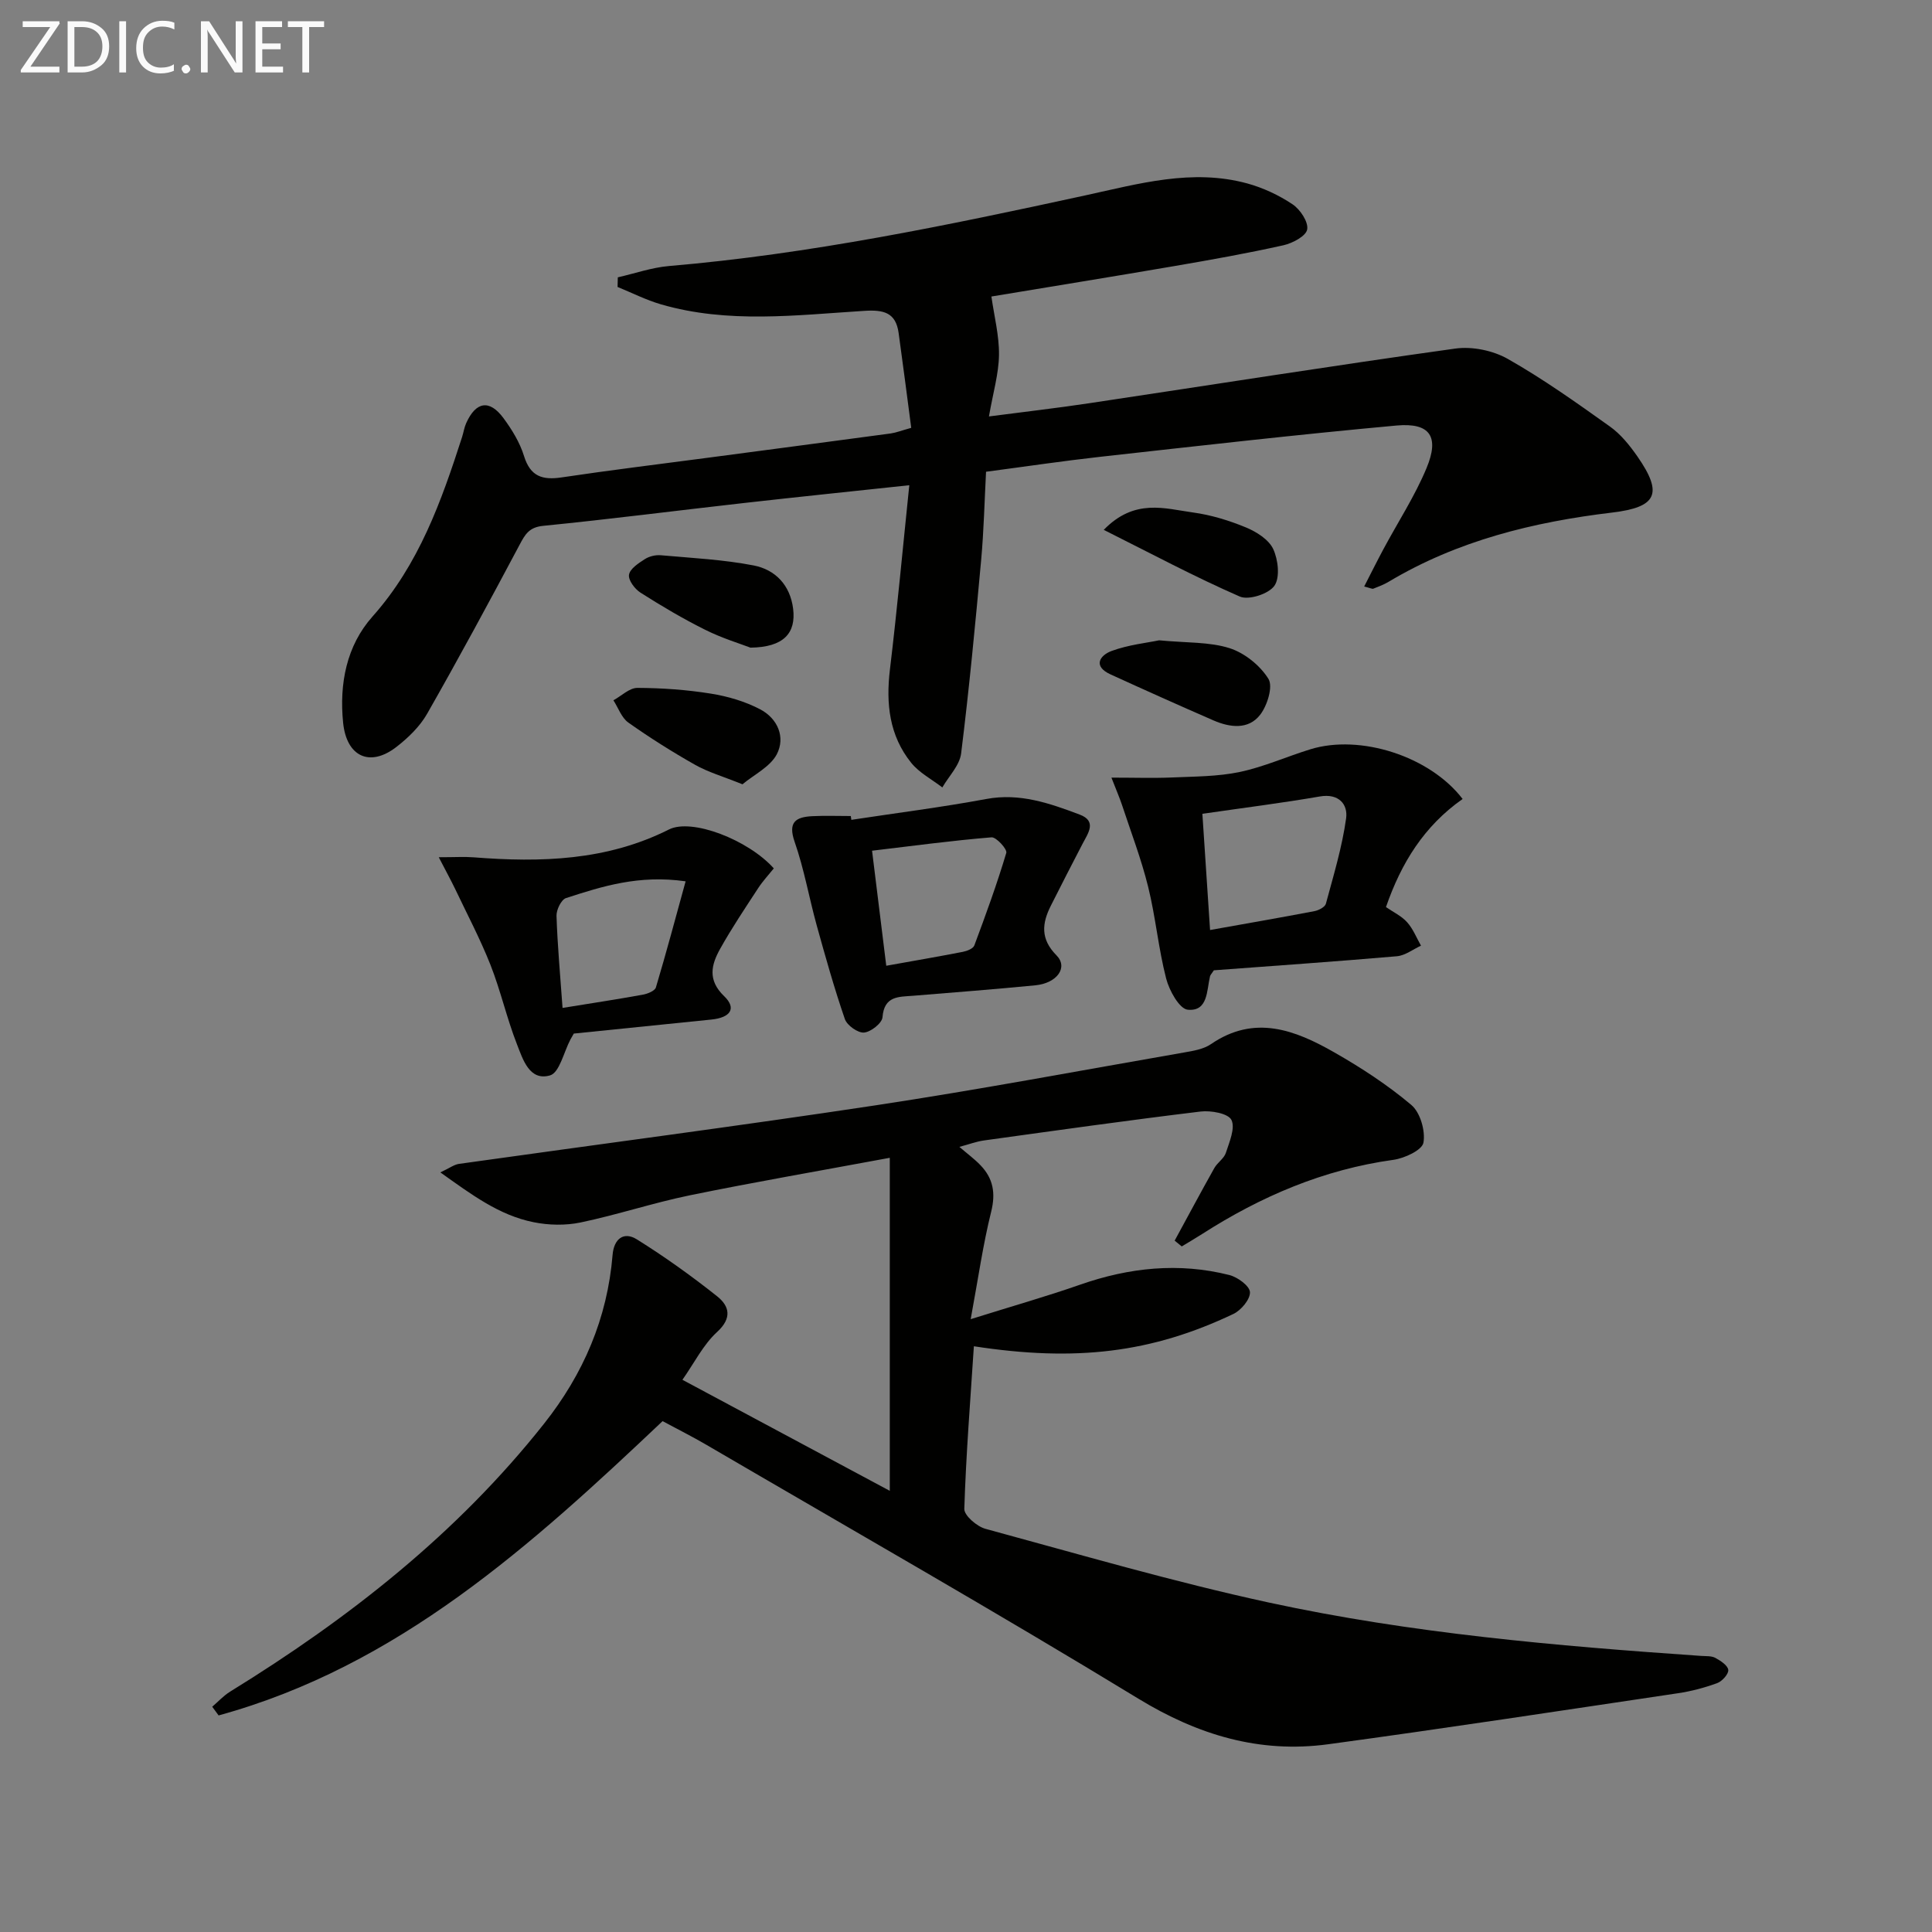
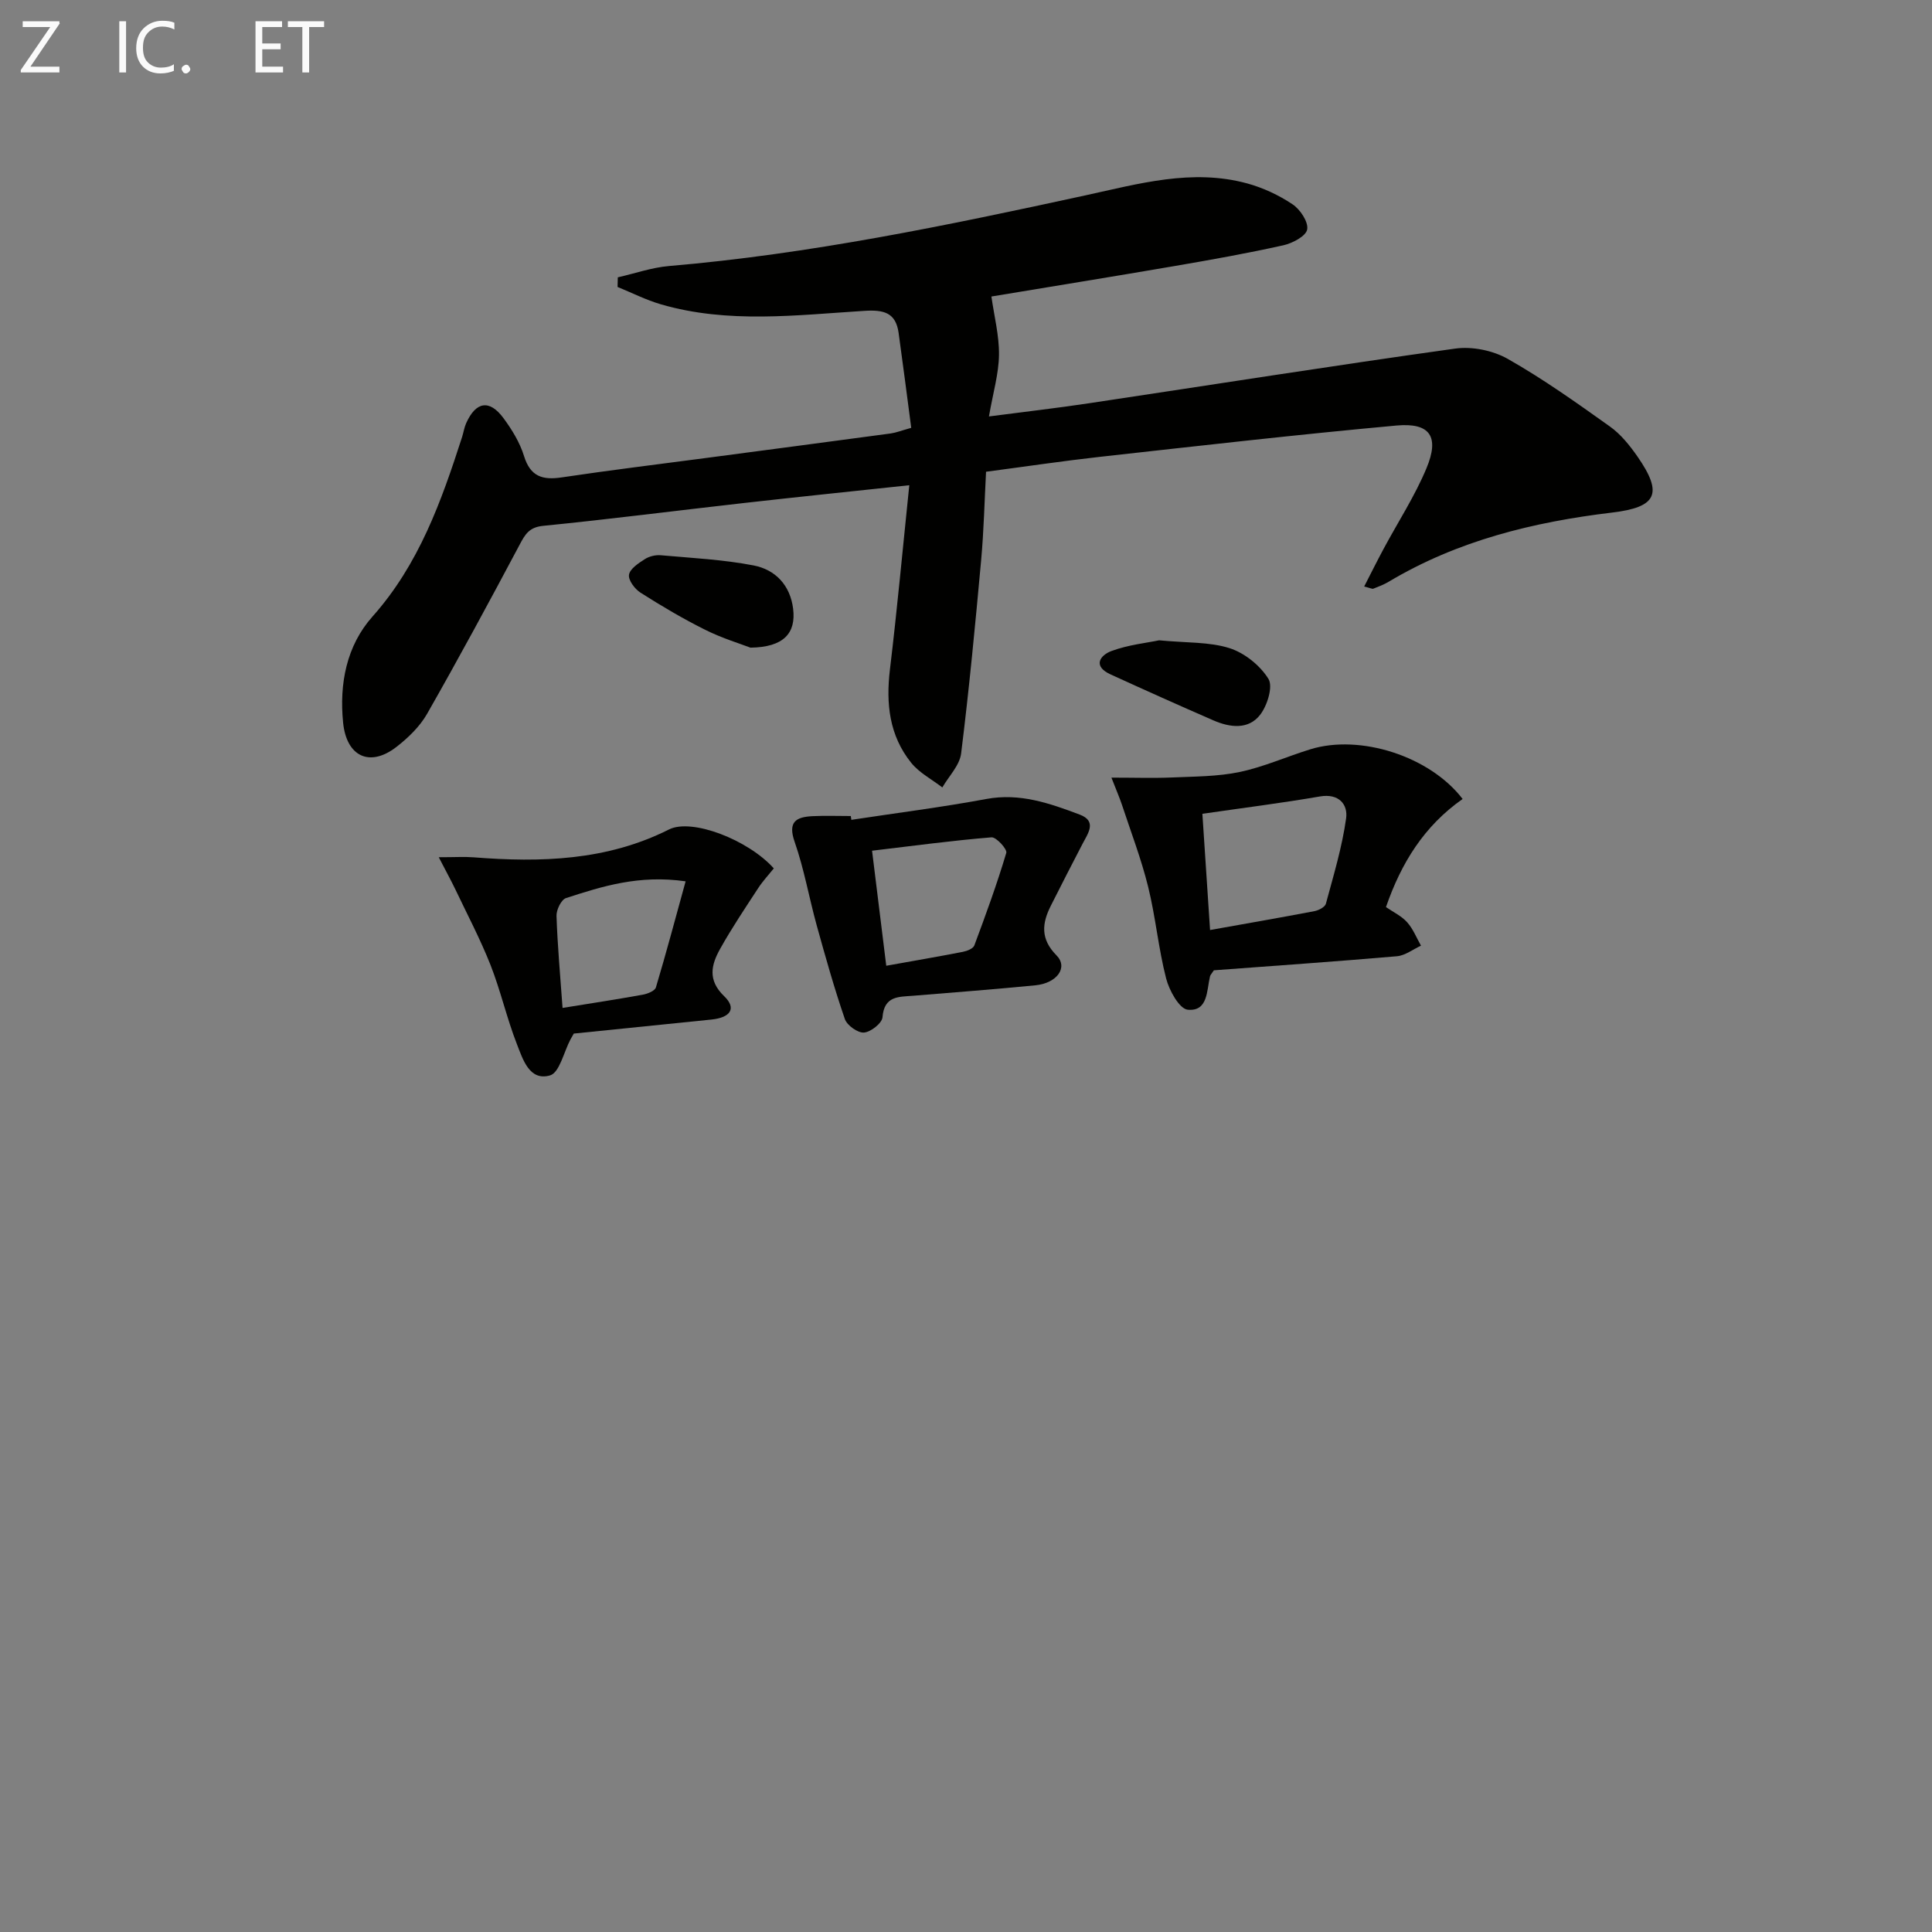
<svg xmlns="http://www.w3.org/2000/svg" enable-background="new 0 0 400 400" viewBox="0 0 400 400">
  <rect x="0" y="0" width="400" height="400" fill="#808080" stroke="none" />
  <g fill="#010100">
-     <path d="m243.2 256.86c2.73-5.01 5.42-10.05 8.21-15.02.64-1.14 2-1.97 2.39-3.15.73-2.25 1.99-5.15 1.15-6.83-.68-1.35-4.24-1.98-6.37-1.73-14.98 1.81-29.92 3.92-44.87 5.99-1.57.22-3.09.8-5.08 1.33 1.71 1.47 3.16 2.53 4.38 3.81 2.61 2.72 3.16 5.73 2.21 9.58-1.7 6.81-2.68 13.79-4.25 22.28 8.71-2.73 15.77-4.73 22.68-7.15 10.14-3.54 20.41-4.63 30.87-1.99 1.71.43 4.2 2.25 4.27 3.54.08 1.47-1.82 3.75-3.41 4.51-16.98 8.08-32.69 9.94-53.75 6.7-.73 11.22-1.63 22.44-1.98 33.67-.04 1.37 2.61 3.65 4.39 4.13 19.52 5.3 38.97 10.99 58.72 15.27 29.44 6.37 59.44 8.97 89.46 11.04.99.07 2.12-.03 2.93.41 1.08.59 2.57 1.56 2.67 2.49.09.85-1.27 2.35-2.29 2.73-2.62.96-5.38 1.69-8.15 2.1-24.12 3.59-48.24 7.28-72.4 10.56-14.2 1.92-26.94-1.9-39.31-9.45-29.53-18-59.59-35.12-89.46-52.57-2.86-1.67-5.83-3.16-9.03-4.88-27.15 25.7-54.78 50.74-91.92 60.93-.44-.6-.88-1.2-1.32-1.8 1.23-1.05 2.35-2.29 3.71-3.13 24.54-15.12 46.97-32.7 64.99-55.47 8.15-10.29 13.11-21.82 14.19-34.96.27-3.28 2.28-4.91 5.03-3.2 5.75 3.59 11.3 7.56 16.61 11.78 2.51 2 3.19 4.47-.01 7.4-2.87 2.63-4.7 6.38-7.17 9.89 14.46 7.74 28.74 15.39 42.93 22.99 0-22.9 0-45.43 0-68.95-14.42 2.68-27.94 5.01-41.37 7.76-7.61 1.56-15.04 4.04-22.65 5.63-3.12.65-6.61.58-9.75-.06-7.11-1.43-12.79-5.69-19.28-10.31 1.93-.9 2.85-1.62 3.85-1.76 28.77-4.05 57.58-7.79 86.3-12.13 21.31-3.23 42.51-7.22 63.74-10.92 1.95-.34 4.12-.68 5.68-1.76 9-6.16 17.39-2.91 25.47 1.7 5.6 3.19 11.07 6.76 15.98 10.9 1.86 1.56 2.95 5.36 2.52 7.81-.27 1.55-3.91 3.24-6.22 3.56-14.46 2-27.45 7.57-39.62 15.37-1.38.88-2.8 1.71-4.2 2.56-.48-.4-.98-.8-1.47-1.2z" />
    <path d="m188.66 88.58c-.87-6.59-1.7-13.13-2.61-19.65-.59-4.22-3.07-4.83-7.11-4.57-14.05.88-28.21 2.69-42.1-1.35-3.08-.9-5.99-2.38-8.98-3.6.02-.66.03-1.33.05-1.99 3.52-.8 7.01-2.03 10.58-2.34 29.17-2.48 57.73-8.43 86.27-14.64 10.98-2.39 22.06-5.57 33.44-2.47 3.3.9 6.57 2.43 9.41 4.33 1.58 1.05 3.3 3.64 3.03 5.2-.23 1.37-3.03 2.86-4.92 3.28-7.44 1.66-14.95 3-22.47 4.29-12.88 2.21-25.79 4.29-37.99 6.32.57 4.05 1.62 8.08 1.57 12.09-.05 3.9-1.22 7.79-2.08 12.74 7.41-.97 14.08-1.73 20.72-2.73 25.27-3.79 50.51-7.79 75.82-11.32 3.5-.49 7.79.39 10.87 2.13 7.34 4.16 14.26 9.09 21.15 14 2.25 1.6 4.11 3.92 5.71 6.22 5.35 7.71 4.02 10.49-5.24 11.6-16.3 1.95-32.01 5.8-46.28 14.33-.99.59-2.09 1.01-3.17 1.43-.24.09-.6-.13-1.89-.45 1.39-2.71 2.66-5.27 4.01-7.78 2.98-5.56 6.46-10.9 8.88-16.69 2.74-6.55.77-9.49-6.19-8.86-20.49 1.87-40.93 4.21-61.38 6.48-7.72.86-15.42 2.01-23.61 3.09-.32 6.08-.46 12.19-1.01 18.26-1.22 13.37-2.49 26.75-4.15 40.07-.31 2.47-2.54 4.69-3.89 7.03-2.17-1.67-4.75-3.01-6.43-5.08-4.55-5.64-5.27-12.26-4.42-19.33 1.5-12.49 2.65-25.02 4.01-38.16-11.88 1.27-23.05 2.42-34.21 3.68-13.87 1.56-27.72 3.35-41.6 4.73-2.92.29-3.74 1.78-4.89 3.95-6.24 11.73-12.55 23.42-19.13 34.96-1.52 2.66-3.93 4.99-6.39 6.89-5.49 4.23-10.29 1.97-11-5.03-.82-8.09.71-15.96 6.08-21.99 9.62-10.81 14.25-23.84 18.55-37.17.3-.94.44-1.95.84-2.85 2.01-4.5 4.82-4.99 7.72-1.07 1.76 2.38 3.4 5.06 4.26 7.85 1.31 4.24 3.8 5.03 7.8 4.43 10.02-1.5 20.08-2.72 30.12-4.05 12.67-1.68 25.35-3.34 38.02-5.05 1.1-.16 2.18-.59 4.23-1.16z" />
    <path d="m302.82 165.42c-8 5.62-12.71 13.25-15.87 22.38 1.53 1.06 3.23 1.85 4.38 3.14 1.23 1.37 1.94 3.21 2.87 4.85-1.66.76-3.27 2.04-4.98 2.19-12.72 1.1-25.46 1.98-37.9 2.91-.45.69-.73.95-.8 1.25-.7 2.97-.41 7.31-4.61 6.91-1.73-.17-3.83-3.97-4.47-6.45-1.61-6.24-2.18-12.74-3.73-19-1.42-5.75-3.56-11.33-5.42-16.97-.5-1.5-1.14-2.95-2.18-5.63 4.78 0 8.64.13 12.48-.03 4.71-.21 9.51-.18 14.08-1.14 4.99-1.05 9.73-3.19 14.63-4.7 10.29-3.17 24.72 1.41 31.52 10.29zm-53.88 3.07c.56 8.45 1.06 16.09 1.59 24.06 7.67-1.37 14.66-2.58 21.62-3.91.88-.17 2.17-.84 2.36-1.53 1.58-5.86 3.36-11.71 4.19-17.69.39-2.84-1.47-5.21-5.44-4.52-7.8 1.35-15.66 2.33-24.32 3.59z" />
    <path d="m90.84 177.48c3.4 0 5.32-.13 7.23.02 13.91 1.09 27.55.71 40.44-5.77 4.72-2.37 16.39 2.13 21.7 8.06-1.05 1.31-2.27 2.61-3.23 4.08-2.71 4.15-5.48 8.27-7.89 12.59-1.82 3.26-2.64 6.44.83 9.78 2.63 2.52 1.35 4.45-2.66 4.85-9.57.96-19.14 1.95-28.46 2.9-.38.66-.54.93-.69 1.21-1.38 2.6-2.27 6.88-4.23 7.45-4.26 1.23-5.63-3.33-6.84-6.42-2.11-5.38-3.38-11.1-5.5-16.48-2.13-5.38-4.85-10.53-7.34-15.77-.84-1.74-1.77-3.43-3.36-6.5zm25.63 31.2c5.87-.95 11.25-1.77 16.6-2.74 1-.18 2.51-.78 2.73-1.51 2.14-7.15 4.06-14.38 6.15-21.96-9.66-1.39-17.25 1.03-24.77 3.47-.98.32-2.01 2.44-1.96 3.69.2 6.11.76 12.2 1.25 19.05z" />
    <path d="m176.26 169.74c9.32-1.42 18.69-2.6 27.96-4.32 6.93-1.29 13.12.9 19.29 3.22 3.67 1.37 1.76 3.87.61 6.08-2.22 4.24-4.39 8.52-6.55 12.79-1.85 3.66-2.19 6.89 1.16 10.28 2.47 2.49.14 5.77-4.38 6.21-8.42.82-16.85 1.47-25.28 2.16-3 .24-6.01-.02-6.36 4.46-.1 1.22-2.42 3.05-3.83 3.16-1.28.1-3.5-1.48-3.96-2.79-2.2-6.39-4.03-12.92-5.84-19.44-1.58-5.73-2.6-11.64-4.55-17.23-1.44-4.12.21-5.16 3.64-5.34 2.65-.13 5.32-.03 7.98-.03.03.26.07.53.11.79zm7.23 30.21c5.53-.99 10.7-1.88 15.85-2.88.88-.17 2.15-.67 2.39-1.34 2.36-6.33 4.68-12.68 6.61-19.15.23-.76-2.08-3.3-3.06-3.22-8.17.67-16.31 1.77-24.73 2.77 1.02 8.32 1.95 15.84 2.94 23.82z" />
    <path d="m155.38 134.09c-2.08-.8-5.88-1.95-9.38-3.7-4.6-2.29-9.04-4.92-13.38-7.68-1.19-.75-2.58-2.61-2.39-3.72.2-1.24 1.97-2.39 3.28-3.23.91-.59 2.23-.9 3.32-.8 6.42.57 12.91.89 19.21 2.11 4.48.87 7.56 4.07 8.17 8.97.62 5.04-1.94 7.96-8.83 8.05z" />
-     <path d="m153.72 162.38c-4.09-1.65-7.14-2.52-9.82-4.04-4.74-2.68-9.37-5.6-13.81-8.74-1.41-1-2.08-3.05-3.09-4.61 1.65-.9 3.31-2.57 4.96-2.57 5.08.02 10.21.38 15.23 1.19 3.5.56 7.09 1.61 10.22 3.26 3.59 1.89 5.27 5.77 3.4 9.33-1.4 2.6-4.73 4.2-7.09 6.18z" />
    <path d="m239.98 132.57c5.76.55 10.43.3 14.6 1.63 3.12 1 6.33 3.59 8.04 6.36.98 1.59-.24 5.53-1.73 7.44-2.43 3.12-6.24 2.63-9.64 1.16-7.14-3.11-14.25-6.3-21.34-9.54-3.69-1.69-2.21-3.93.22-4.84 3.5-1.29 7.32-1.68 9.85-2.21z" />
-     <path d="m228.52 109.7c6.39-6.57 12.64-4.4 18.52-3.59 3.72.51 7.44 1.65 10.92 3.09 2.18.9 4.71 2.5 5.64 4.46 1.03 2.21 1.45 5.9.25 7.62-1.18 1.69-5.32 3.03-7.16 2.23-9.31-4.06-18.3-8.87-28.17-13.81z" />
  </g>
  <path d="m12.4 4.8-6.1 9h6v1.2h-8v-.5l6.1-8.9h-5.7v-1.2h7.6v.4z" fill="#fafafa" />
-   <path d="m14 15v-10.6h3c1.6 0 2.9.5 4 1.4s1.6 2.2 1.6 3.8-.5 3-1.6 3.9-2.4 1.5-4 1.5zm1.4-9.4v8.2h1.6c1.3 0 2.4-.4 3.1-1.1s1.1-1.8 1.1-3.1-.4-2.3-1.2-3-1.8-1-3.1-1z" fill="#fafafa" />
  <path d="m26.1 4.4v10.6h-1.4v-10.6z" fill="#fafafa" />
  <path d="m36.1 14.6c-.8.4-1.8.6-2.9.6-1.5 0-2.7-.5-3.6-1.4s-1.4-2.2-1.4-3.8c0-1.7.5-3.1 1.5-4.1s2.3-1.6 3.9-1.6c1 0 1.8.1 2.5.4v1.4c-.8-.4-1.6-.6-2.5-.6-1.2 0-2.1.4-2.9 1.2s-1.1 1.8-1.1 3.2c0 1.3.3 2.3 1 3s1.6 1.1 2.7 1.1c1 0 2-.2 2.7-.7v1.3z" fill="#fafafa" />
  <path d="m37.6 14.3c0-.2.1-.5.3-.6s.4-.3.6-.3c.3 0 .5.1.6.3s.3.4.3.6-.1.4-.3.6-.4.3-.6.3c-.3 0-.5-.1-.6-.3s-.3-.4-.3-.6z" fill="#fafafa" />
-   <path d="m50.2 15h-1.6l-5.3-8.2c-.2-.2-.3-.5-.4-.7 0 .2.1.7.1 1.5v7.4h-1.4v-10.6h1.7l5.2 8.1c.2.4.4.6.4.7 0-.3-.1-.8-.1-1.5v-7.3h1.4z" fill="#fafafa" />
  <path d="m58.6 15h-5.7v-10.6h5.5v1.2h-4.1v3.4h3.8v1.2h-3.8v3.6h4.3z" fill="#fafafa" />
  <path d="m67.1 5.6h-3.1v9.4h-1.4v-9.4h-3v-1.2h7.5z" fill="#fafafa" />
</svg>